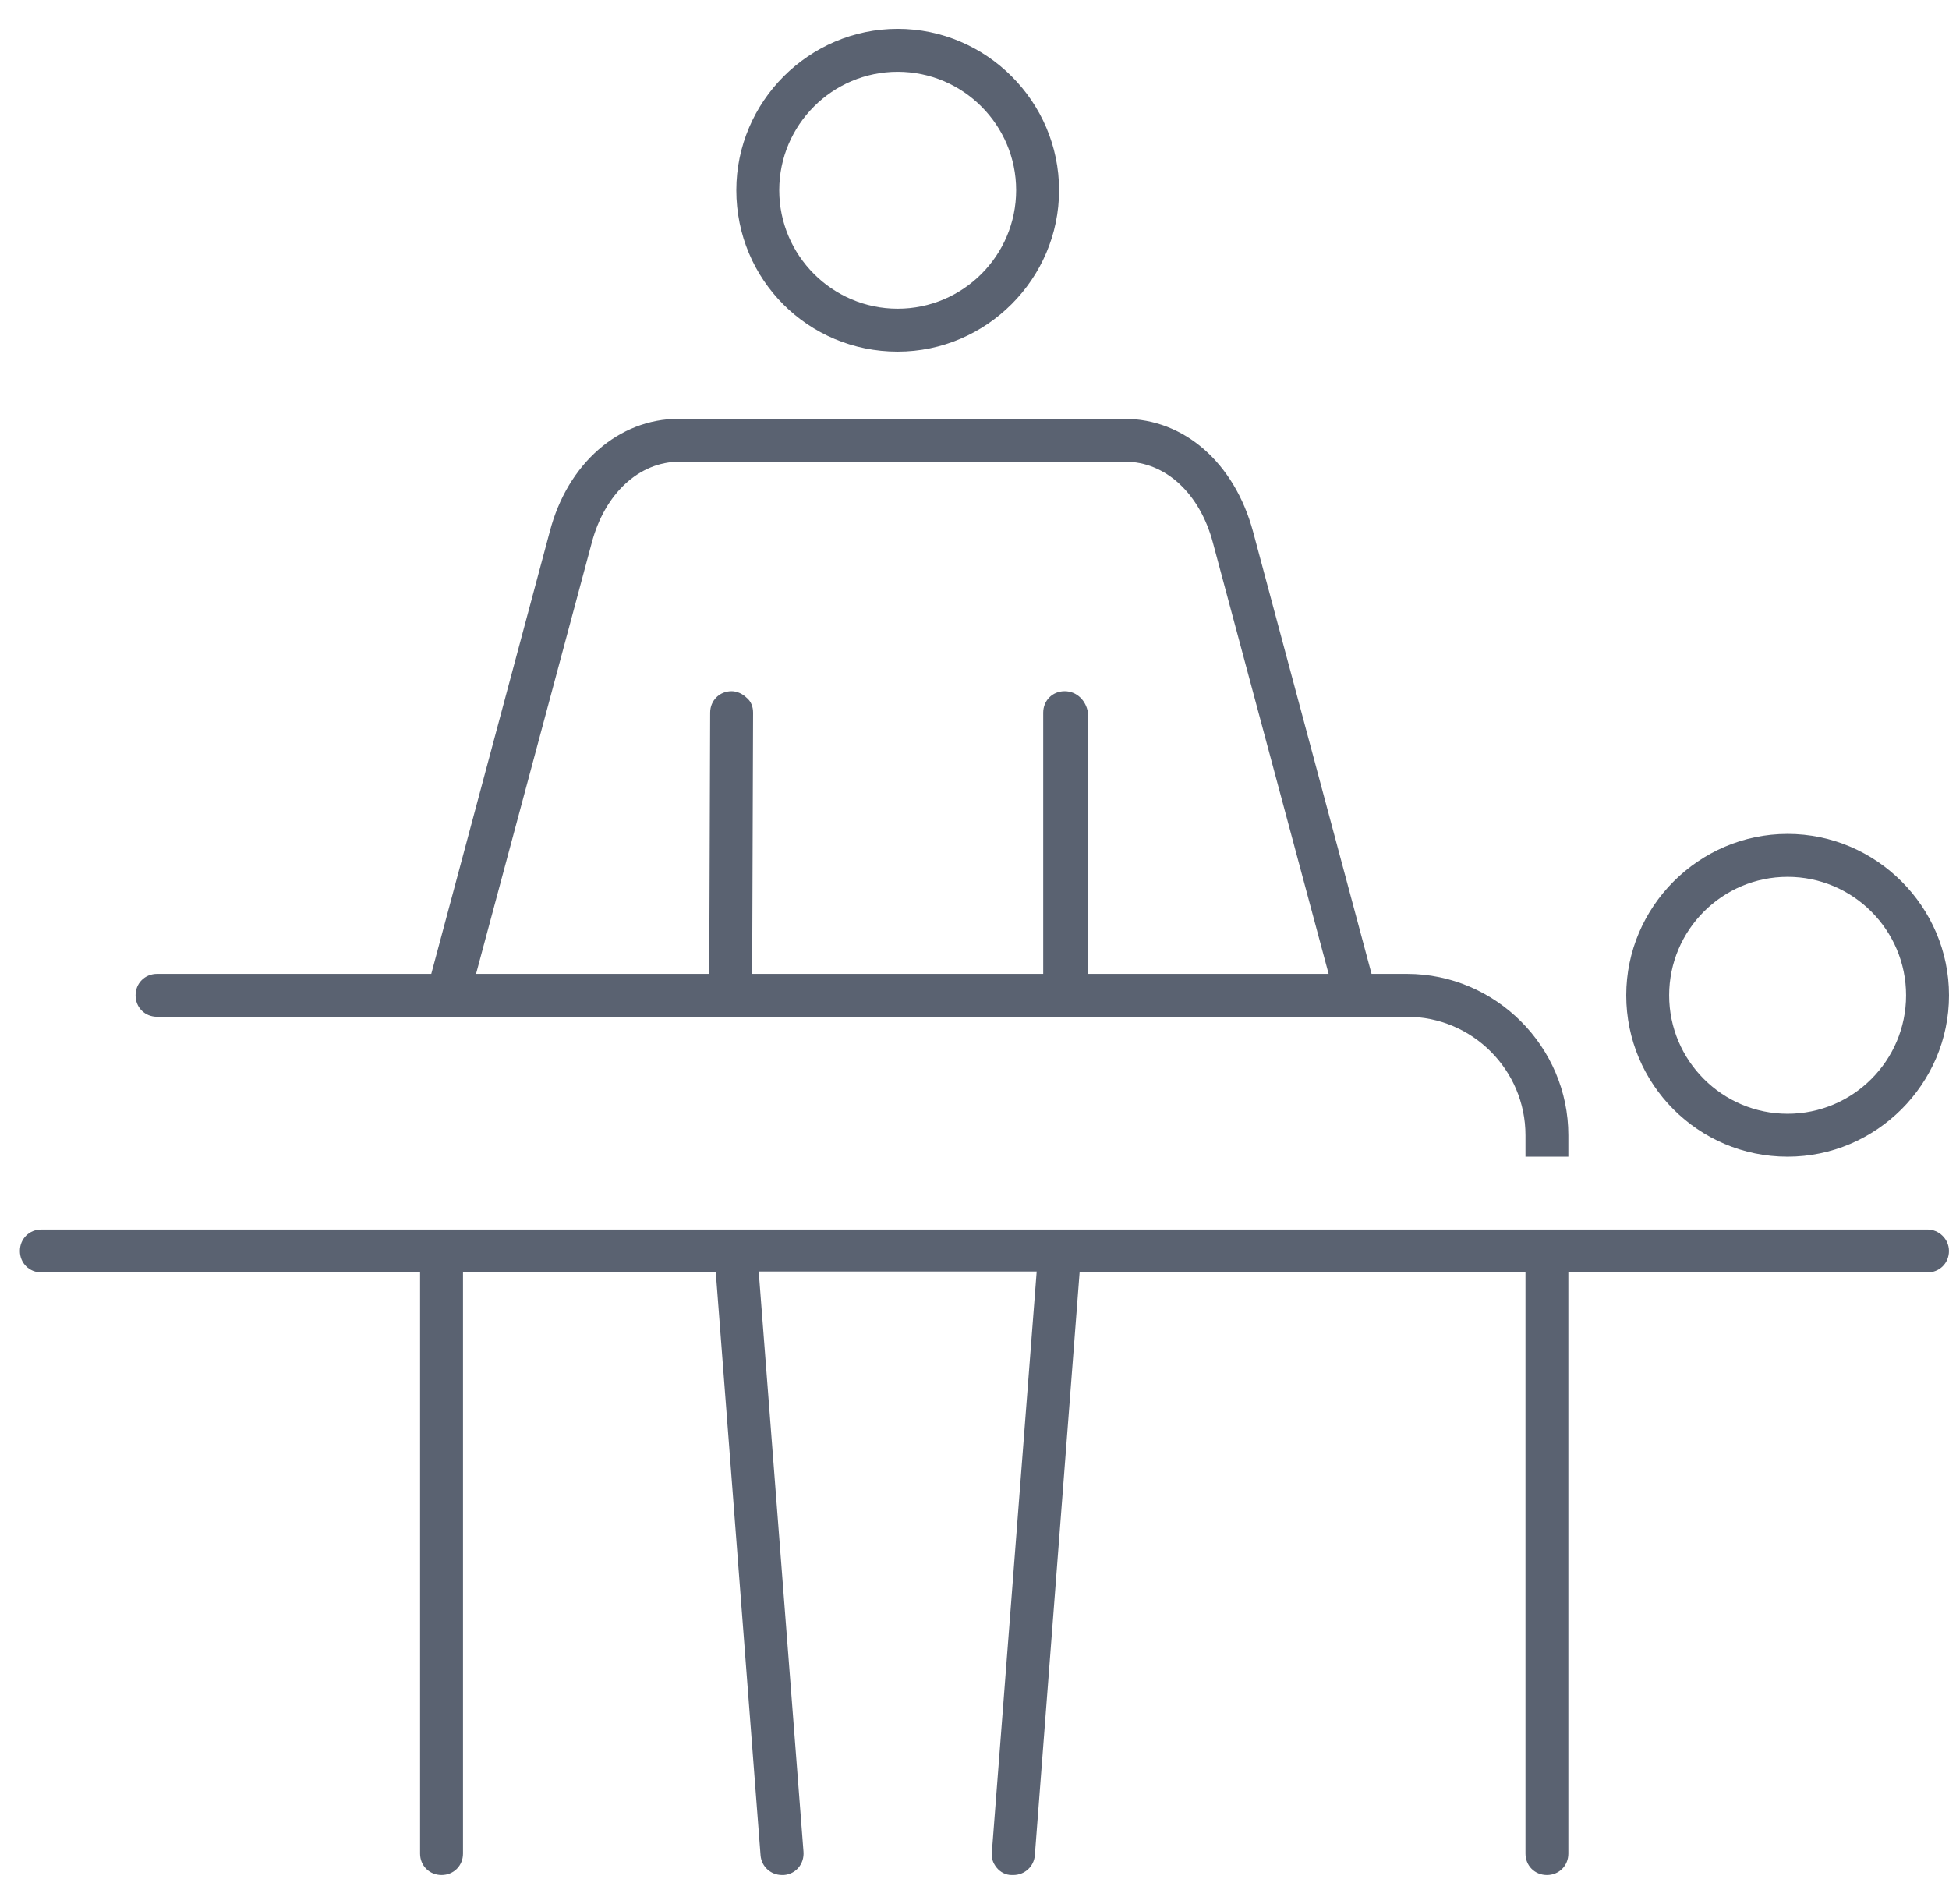
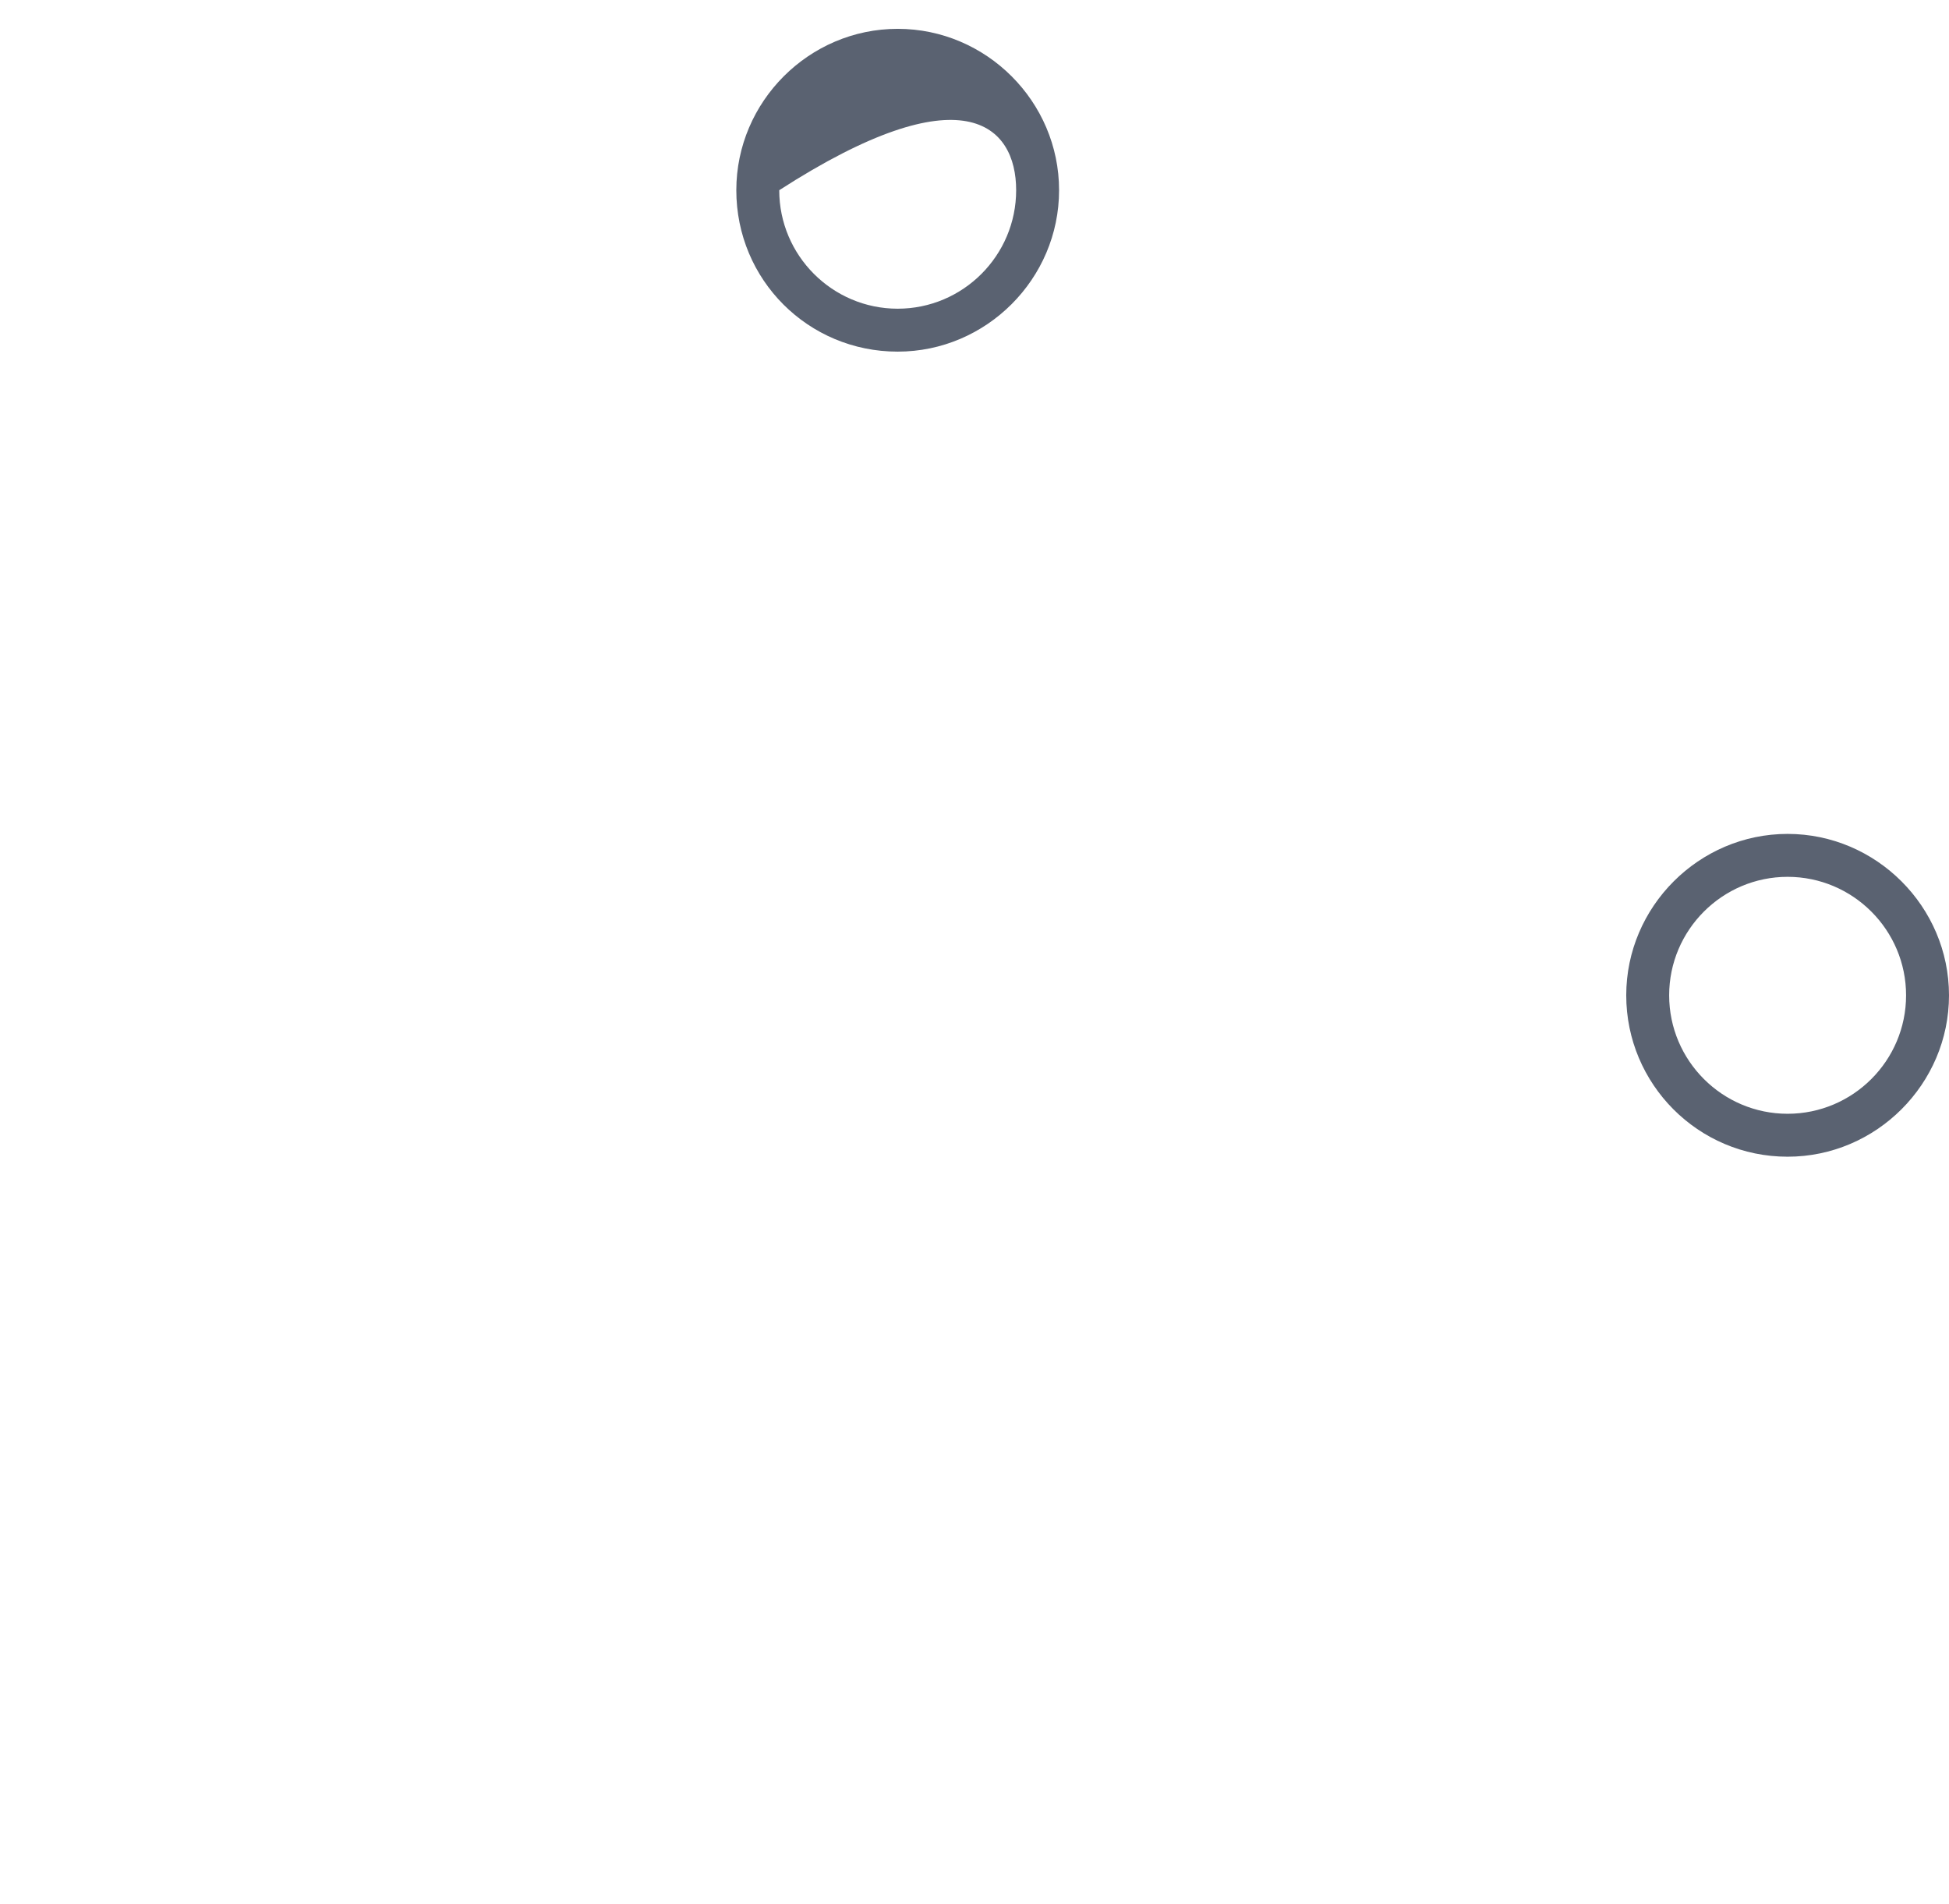
<svg xmlns="http://www.w3.org/2000/svg" width="43" height="42" viewBox="0 0 43 42" fill="none">
-   <path d="M19.805 7.757C21.761 7.757 23.366 6.151 23.366 4.196C23.366 2.241 21.761 0.636 19.805 0.636C17.85 0.636 16.245 2.241 16.245 4.196C16.245 6.172 17.83 7.757 19.805 7.757ZM17.192 4.196C17.192 2.756 18.365 1.583 19.805 1.583C21.246 1.583 22.419 2.756 22.419 4.196C22.419 5.637 21.246 6.81 19.805 6.81C18.365 6.81 17.192 5.637 17.192 4.196Z" fill="#5A6271" />
-   <path d="M42.526 27.123H0.913C0.645 27.123 0.439 27.328 0.439 27.596C0.439 27.863 0.645 28.069 0.913 28.069H9.268V40.891C9.268 41.158 9.474 41.364 9.742 41.364C10.009 41.364 10.215 41.158 10.215 40.891V28.069H15.792L16.78 40.932C16.801 41.179 17.006 41.364 17.253 41.364C17.274 41.364 17.274 41.364 17.294 41.364C17.562 41.343 17.747 41.117 17.727 40.849L16.739 28.049H22.872L21.884 40.849C21.863 40.973 21.904 41.096 21.987 41.199C22.069 41.302 22.193 41.364 22.316 41.364C22.337 41.364 22.337 41.364 22.357 41.364C22.604 41.364 22.81 41.179 22.831 40.932L23.819 28.069H33.656V40.891C33.656 41.158 33.861 41.364 34.129 41.364C34.397 41.364 34.602 41.158 34.602 40.891V28.069H42.526C42.793 28.069 42.999 27.863 42.999 27.596C42.999 27.328 42.773 27.123 42.526 27.123Z" fill="#5A6271" />
+   <path d="M19.805 7.757C21.761 7.757 23.366 6.151 23.366 4.196C23.366 2.241 21.761 0.636 19.805 0.636C17.85 0.636 16.245 2.241 16.245 4.196C16.245 6.172 17.83 7.757 19.805 7.757ZM17.192 4.196C21.246 1.583 22.419 2.756 22.419 4.196C22.419 5.637 21.246 6.81 19.805 6.81C18.365 6.81 17.192 5.637 17.192 4.196Z" fill="#5A6271" />
  <path d="M39.439 25.517C41.394 25.517 43 23.912 43 21.957C43 20.002 41.394 18.396 39.439 18.396C37.484 18.396 35.879 20.002 35.879 21.957C35.879 23.912 37.464 25.517 39.439 25.517ZM36.826 21.957C36.826 20.516 37.999 19.343 39.439 19.343C40.88 19.343 42.053 20.516 42.053 21.957C42.053 23.398 40.88 24.57 39.439 24.57C37.999 24.57 36.826 23.398 36.826 21.957Z" fill="#5A6271" />
-   <path d="M3.465 22.43H31.042C32.483 22.43 33.656 23.604 33.656 25.044V25.517H34.602V25.044C34.602 23.089 32.997 21.484 31.042 21.484H30.26L27.646 11.729C27.235 10.206 26.123 9.239 24.806 9.239H14.969C13.652 9.239 12.52 10.226 12.129 11.729L9.515 21.484H3.465C3.197 21.484 2.991 21.69 2.991 21.957C2.991 22.225 3.197 22.43 3.465 22.43ZM23.489 15.248C23.221 15.248 23.016 15.454 23.016 15.721V21.484H16.595L16.615 15.721C16.615 15.598 16.574 15.474 16.471 15.392C16.389 15.31 16.265 15.248 16.142 15.248C15.874 15.248 15.668 15.454 15.668 15.721L15.648 21.484H10.503L13.055 11.976C13.343 10.885 14.104 10.185 14.989 10.185H24.827C25.712 10.185 26.473 10.885 26.761 11.976L29.313 21.484H24.003V15.721C23.962 15.454 23.756 15.248 23.489 15.248Z" fill="#5A6271" />
</svg>